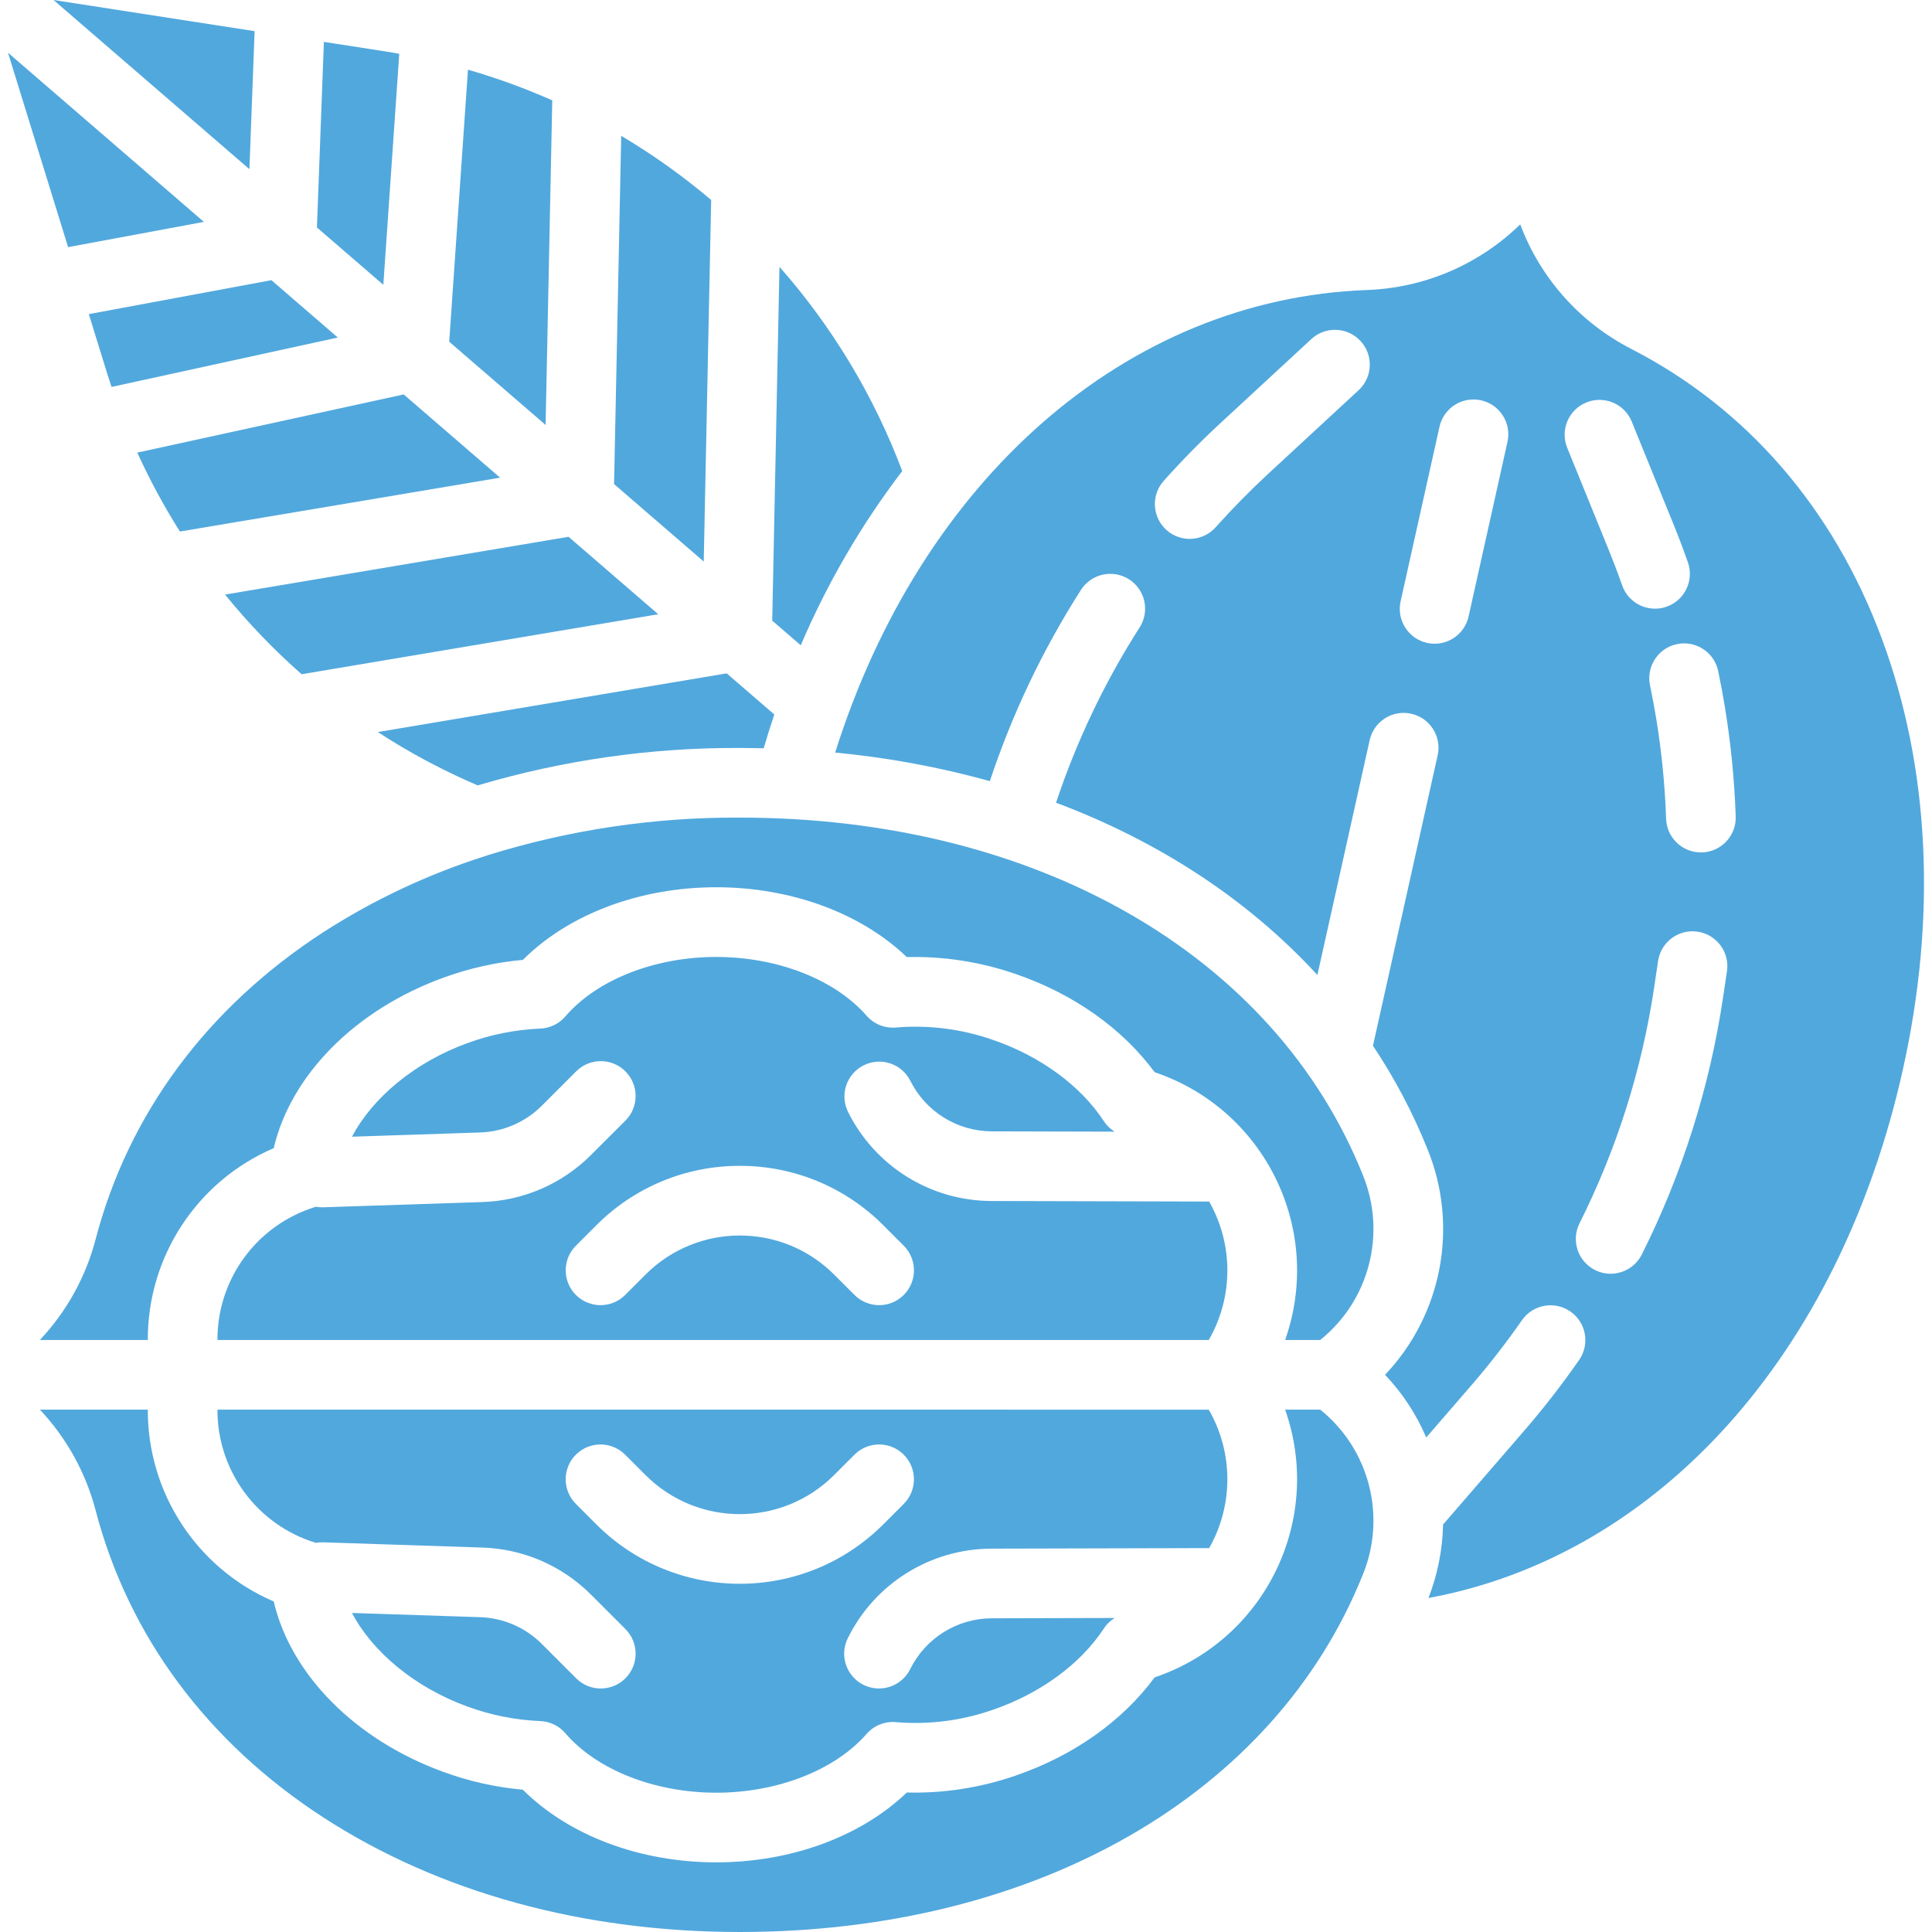
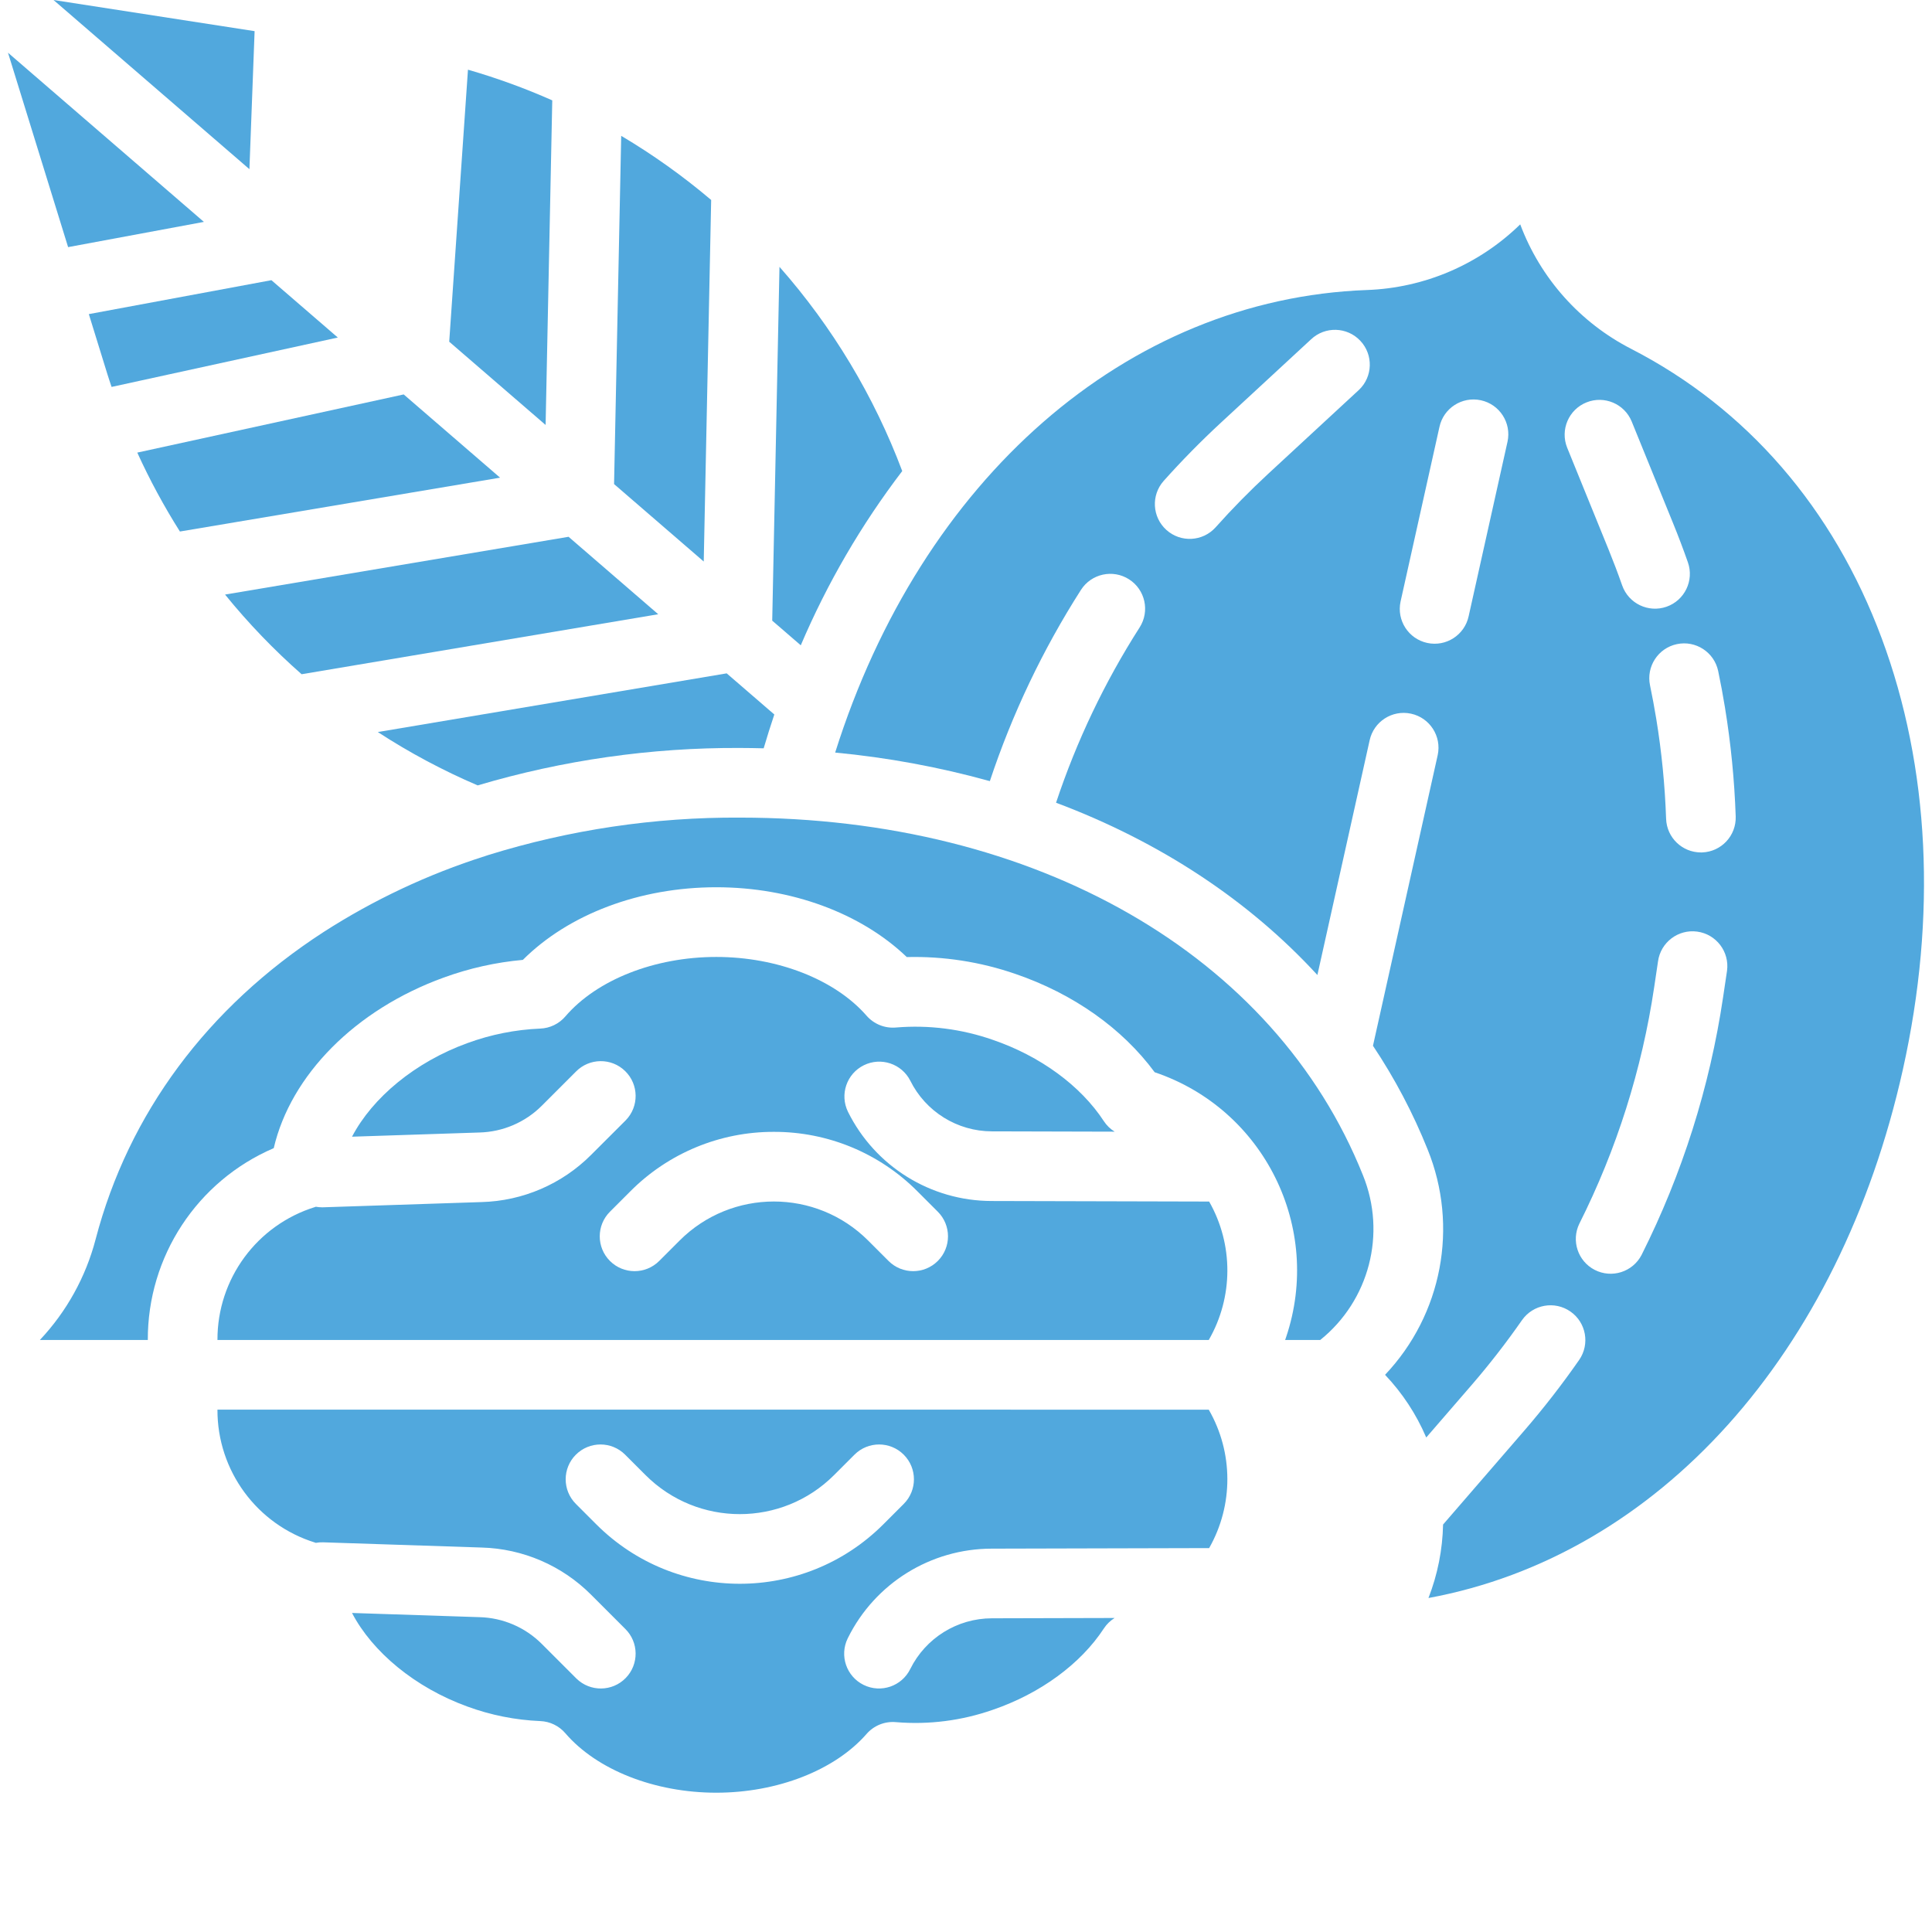
<svg xmlns="http://www.w3.org/2000/svg" version="1.1" width="512" height="512" x="0" y="0" viewBox="0 0 484.33 484.33" style="enable-background:new 0 0 512 512" xml:space="preserve" class="">
  <g>
    <g>
      <g id="solid_31_">
        <path d="m45.103 133.247 80.262-13.5-24.164-20.867-66.786 14.582c3.11 6.83 6.681 13.44 10.688 19.785z" fill="#51a8dd" data-original="#000000" style="" class="" />
        <path d="m26.931 93.828c.327 1.064.691 2.114 1.041 3.17l56.712-12.383-16.646-14.376-45.771 8.505z" fill="#51a8dd" data-original="#000000" style="" class="" />
        <path d="m51.114 55.625-49.109-42.41 15.069 48.736z" fill="#51a8dd" data-original="#000000" style="" class="" />
        <path d="m63.827 7.81-50.411-7.81 49.111 42.41z" fill="#51a8dd" data-original="#000000" style="" class="" />
-         <path d="m330.969 353.378h-8.801c9.624 27.313-4.717 57.257-32.03 66.881-.224.079-.449.156-.674.232-8.1 10.989-20.383 19.681-34.938 24.656-8.742 3.019-17.953 4.448-27.199 4.22-11.511 11.028-29.005 17.503-47.765 17.503-19.19 0-36.994-6.746-48.489-18.207-6.78-.612-13.452-2.103-19.848-4.437-22.169-8.035-38.34-24.459-42.602-42.76-19.215-8.247-31.643-27.178-31.569-48.088h-27.058c6.701 7.116 11.507 15.801 13.977 25.258 8.249 31.487 27.999 58.114 57.116 76.993 28.949 18.77 65.04 28.7 104.377 28.7 74.223 0 134.081-34.36 156.215-89.671 5.933-14.615 1.58-31.393-10.712-41.28z" fill="#51a8dd" data-original="#000000" style="" class="" />
        <path d="m138.446 25.16c-6.861-3.041-13.921-5.61-21.131-7.689l-4.701 68.194 24.164 20.867z" fill="#51a8dd" data-original="#000000" style="" class="" />
        <path d="m119.751 196.89c21.327-6.33 43.469-9.492 65.715-9.385 2.004 0 3.991.043 5.976.088.843-2.861 1.733-5.688 2.668-8.479l-11.938-10.31-87.465 14.711c7.946 5.171 16.326 9.646 25.044 13.375z" fill="#51a8dd" data-original="#000000" style="" class="" />
        <path d="m226.18 118.09c-7.068-18.79-17.496-36.138-30.774-51.196l-1.819 88.694 7.157 6.181c6.63-15.56 15.175-30.232 25.436-43.679z" fill="#51a8dd" data-original="#000000" style="" class="" />
        <path d="m75.609 169.021 89.401-15.038-22.48-19.416-86.113 14.483c5.827 7.183 12.247 13.863 19.192 19.971z" fill="#51a8dd" data-original="#000000" style="" class="" />
        <path d="m178.281 50.131c-7.055-5.981-14.599-11.36-22.552-16.08l-1.79 87.301 22.48 19.417z" fill="#51a8dd" data-original="#000000" style="" class="" />
-         <path d="m100.088 13.489c-1.091-.193-2.183-.398-3.287-.569l-15.605-2.418-1.746 46.522 16.647 14.376z" fill="#51a8dd" data-original="#000000" style="" class="" />
        <path d="m471.705 159.967c-12.103-32.526-33.798-57.592-62.738-72.486-12.856-6.576-22.793-17.715-27.866-31.235-10.329 10.089-24.052 15.958-38.481 16.459-60.198 2.235-111.637 47.375-133.254 115.955 13.111 1.24 26.088 3.636 38.778 7.158 5.597-16.863 13.268-32.965 22.837-47.936 2.598-4.062 7.997-5.249 12.06-2.651 4.062 2.598 5.249 7.997 2.651 12.06-8.775 13.724-15.813 28.485-20.952 43.943 25.972 9.748 48.295 24.432 65.514 43.191l13.095-58.819c1.015-4.714 5.659-7.712 10.372-6.697s7.712 5.659 6.697 10.372c-.009.04-.018.08-.027.12l-16.203 72.76c5.452 8.165 10.043 16.873 13.698 25.985 7.827 19.297 3.656 41.388-10.668 56.503 4.35 4.581 7.846 9.903 10.322 15.714l11.298-13.062c4.522-5.231 8.766-10.694 12.717-16.369 2.771-3.946 8.216-4.898 12.162-2.127 3.92 2.753 4.89 8.151 2.172 12.097-4.3 6.179-8.921 12.129-13.844 17.825l-20.283 23.454c-.132 6.308-1.371 12.544-3.662 18.423 57.59-10.623 103.036-61.12 118.936-132.516 8.549-38.397 6.708-75.782-5.331-108.121zm-131.184-62.084-22.589 20.887c-4.602 4.256-9.047 8.776-13.204 13.438-3.228 3.582-8.748 3.869-12.33.641-3.559-3.207-3.869-8.682-.695-12.27 4.534-5.077 9.373-9.999 14.381-14.63l22.589-20.887c3.509-3.307 9.034-3.143 12.341.366s3.143 9.034-.366 12.341c-.04.038-.081.076-.122.113zm37.373 12.948-9.721 43.651c-1.015 4.714-5.659 7.712-10.372 6.697-4.714-1.015-7.712-5.659-6.697-10.372.009-.04.018-.08.027-.12l9.721-43.651c1.015-4.714 5.659-7.712 10.372-6.697 4.714 1.015 7.712 5.659 6.697 10.372-.009.04-.017.08-.027.12zm14.973 1.393c-1.795-4.475.378-9.558 4.853-11.352 4.443-1.782 9.493.347 11.319 4.772l10.394 25.552c1.31 3.216 2.554 6.501 3.701 9.769 1.597 4.55-.797 9.534-5.347 11.131s-9.534-.797-11.131-5.347c-1.053-3-2.197-6.018-3.398-8.972zm40.044 131.372-.957 6.423c-3.34 22.475-10.237 44.275-20.432 64.581-2.218 4.281-7.487 5.953-11.768 3.735-4.202-2.177-5.904-7.306-3.837-11.563 9.365-18.653 15.7-38.678 18.77-59.324l.956-6.424c.646-4.778 5.043-8.128 9.821-7.481 4.778.646 8.128 5.043 7.481 9.821-.01.077-.022.155-.034.232zm-6.213-29.901c-.103 0-.204 0-.306 0-4.703-.003-8.558-3.731-8.719-8.431-.291-8.404-1.117-16.78-2.474-25.078-.456-2.788-.982-5.599-1.554-8.354-1.002-4.716 2.008-9.352 6.724-10.354s9.352 2.008 10.354 6.724c.005.022.009.044.014.066.626 3 1.2 6.059 1.691 9.092v.009c1.477 9.034 2.376 18.154 2.692 27.302.166 4.818-3.604 8.858-8.422 9.024z" fill="#51a8dd" data-original="#000000" style="" class="" />
        <path d="m185.466 204.965c-21.395-.121-42.681 3.048-63.112 9.398-.248.093-.495.181-.751.251-14.285 4.538-27.907 10.944-40.513 19.051-29.117 18.879-48.867 45.506-57.116 76.994-2.47 9.457-7.276 18.142-13.977 25.257h27.057c-.074-20.91 12.354-39.841 31.569-48.088 4.262-18.302 20.433-34.725 42.602-42.76 6.396-2.334 13.068-3.825 19.848-4.437 11.49-11.46 29.299-18.207 48.489-18.207 18.76 0 36.254 6.474 47.76 17.501 9.245-.228 18.456 1.2 27.199 4.216 14.555 4.975 26.838 13.667 34.938 24.656 27.443 9.248 42.193 38.992 32.945 66.435-.077.229-.156.457-.236.685h8.801c12.292-9.887 16.646-26.665 10.712-41.282-22.135-55.31-81.993-89.67-156.215-89.67z" fill="#51a8dd" data-original="#000000" style="" class="" />
        <path d="m79.001 386.714c.056.017.109.045.16.063.603-.109 1.216-.155 1.829-.136l39.763 1.31c10.322.282 20.142 4.517 27.431 11.83l8.534 8.536c3.447 3.371 3.508 8.899.137 12.346s-8.899 3.508-12.346.137c-.046-.045-.092-.091-.138-.138l-8.534-8.534c-4.15-4.162-9.742-6.569-15.617-6.724l-31.974-1.052c5.121 9.789 15.823 18.709 28.926 23.462 5.86 2.15 12.017 3.378 18.254 3.639 2.43.093 4.71 1.195 6.293 3.04 7.894 9.199 22.394 14.917 37.842 14.917 15.315 0 29.752-5.646 37.677-14.732 1.845-2.119 4.598-3.219 7.396-2.955 8.208.68 16.466-.373 24.24-3.093 11.888-4.063 22.037-11.493 27.845-20.386.698-1.065 1.621-1.964 2.703-2.635l-30.764.079c-8.68.011-16.607 4.934-20.465 12.71-2.123 4.329-7.353 6.118-11.682 3.995s-6.118-7.353-3.995-11.682c.02-.041.04-.081.061-.122 6.791-13.687 20.746-22.348 36.025-22.361l54.515-.138c6.125-10.766 6.089-23.97-.095-34.702l-248.51-.009c-.053 15.286 9.885 28.815 24.489 33.335zm65.367-22.044c3.409-3.409 8.937-3.41 12.346 0l5.114 5.114c13.052 13.052 34.214 13.052 47.266 0l5.115-5.115c3.409-3.409 8.937-3.409 12.347 0 3.409 3.409 3.409 8.937 0 12.347l-5.115 5.115c-19.871 19.871-52.088 19.871-71.959 0l-5.114-5.114c-3.41-3.409-3.411-8.936-.003-12.346.002-.002.004-.004.006-.006z" fill="#51a8dd" data-original="#000000" style="" class="" />
-         <path d="m148.185 289.513c-7.301 7.323-17.137 11.559-27.474 11.833l-39.722 1.31c-.097 0-.195 0-.292 0-.512-.002-1.024-.049-1.528-.141-.057.019-.109.047-.165.064-14.606 4.519-24.546 18.049-24.49 33.338h248.51c6.184-10.732 6.22-23.937.095-34.702l-54.503-.137c-15.283-.009-29.243-8.671-36.037-22.361-2.123-4.329-.334-9.559 3.995-11.682 4.281-2.099 9.455-.375 11.621 3.873 3.861 7.779 11.792 12.702 20.477 12.71l30.752.079c-1.082-.671-2.005-1.571-2.703-2.635-5.808-8.893-15.957-16.323-27.845-20.386-7.774-2.719-16.033-3.773-24.24-3.093-2.797.259-5.548-.84-7.396-2.955-7.925-9.089-22.362-14.732-37.677-14.732-15.448 0-29.948 5.717-37.841 14.92-1.583 1.846-3.864 2.947-6.293 3.04-6.236.262-12.394 1.489-18.254 3.639-13.106 4.75-23.804 13.67-28.926 23.462l31.93-1.051c5.89-.147 11.498-2.556 15.66-6.727l8.534-8.533c3.371-3.447 8.898-3.51 12.346-.139 3.447 3.371 3.51 8.898.139 12.346-.045.046-.091.092-.138.138zm37.281 2.754c13.503-.037 26.459 5.329 35.98 14.903l5.114 5.114c3.409 3.409 3.409 8.937 0 12.347-3.409 3.409-8.937 3.409-12.347 0l-5.114-5.114c-13.052-13.052-34.214-13.052-47.266 0l-5.115 5.115c-3.409 3.409-8.937 3.409-12.347 0-3.409-3.409-3.409-8.937 0-12.347l5.115-5.115c9.522-9.574 22.477-14.94 35.98-14.903z" fill="#51a8dd" data-original="#000000" style="" class="" />
+         <path d="m148.185 289.513c-7.301 7.323-17.137 11.559-27.474 11.833l-39.722 1.31c-.097 0-.195 0-.292 0-.512-.002-1.024-.049-1.528-.141-.057.019-.109.047-.165.064-14.606 4.519-24.546 18.049-24.49 33.338h248.51c6.184-10.732 6.22-23.937.095-34.702l-54.503-.137c-15.283-.009-29.243-8.671-36.037-22.361-2.123-4.329-.334-9.559 3.995-11.682 4.281-2.099 9.455-.375 11.621 3.873 3.861 7.779 11.792 12.702 20.477 12.71l30.752.079c-1.082-.671-2.005-1.571-2.703-2.635-5.808-8.893-15.957-16.323-27.845-20.386-7.774-2.719-16.033-3.773-24.24-3.093-2.797.259-5.548-.84-7.396-2.955-7.925-9.089-22.362-14.732-37.677-14.732-15.448 0-29.948 5.717-37.841 14.92-1.583 1.846-3.864 2.947-6.293 3.04-6.236.262-12.394 1.489-18.254 3.639-13.106 4.75-23.804 13.67-28.926 23.462l31.93-1.051c5.89-.147 11.498-2.556 15.66-6.727l8.534-8.533c3.371-3.447 8.898-3.51 12.346-.139 3.447 3.371 3.51 8.898.139 12.346-.045.046-.091.092-.138.138m37.281 2.754c13.503-.037 26.459 5.329 35.98 14.903l5.114 5.114c3.409 3.409 3.409 8.937 0 12.347-3.409 3.409-8.937 3.409-12.347 0l-5.114-5.114c-13.052-13.052-34.214-13.052-47.266 0l-5.115 5.115c-3.409 3.409-8.937 3.409-12.347 0-3.409-3.409-3.409-8.937 0-12.347l5.115-5.115c9.522-9.574 22.477-14.94 35.98-14.903z" fill="#51a8dd" data-original="#000000" style="" class="" />
      </g>
    </g>
  </g>
</svg>